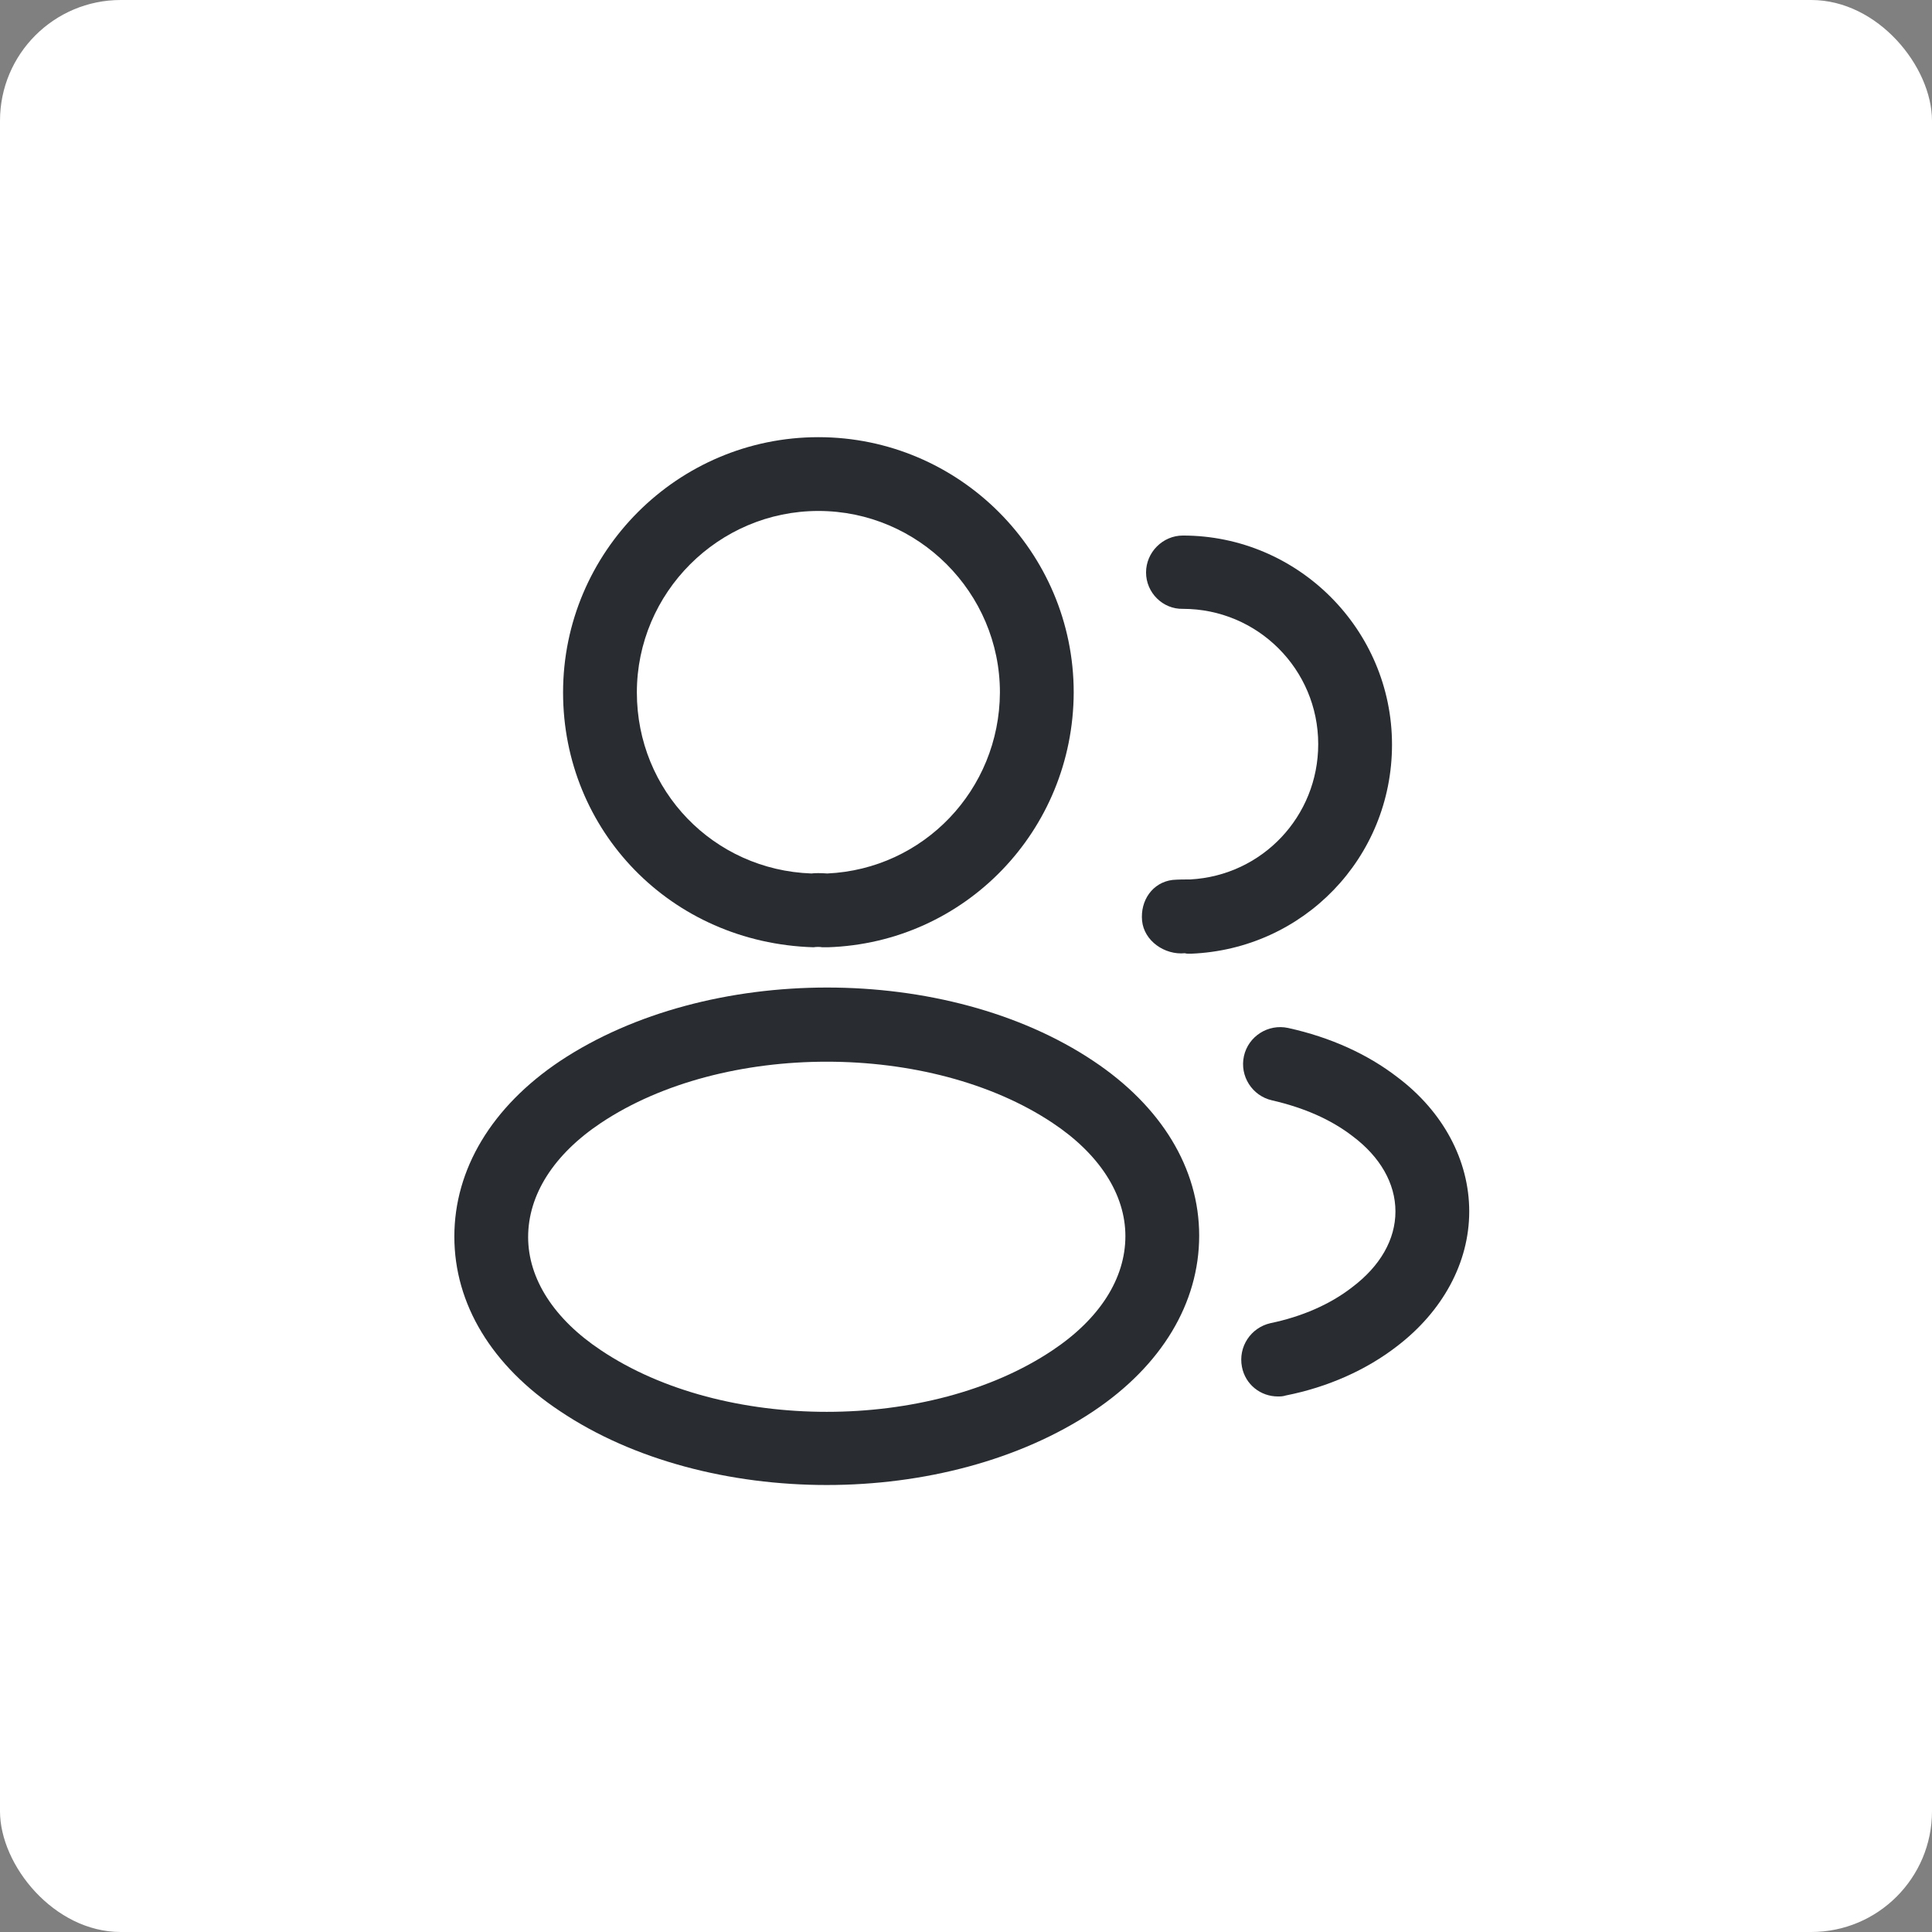
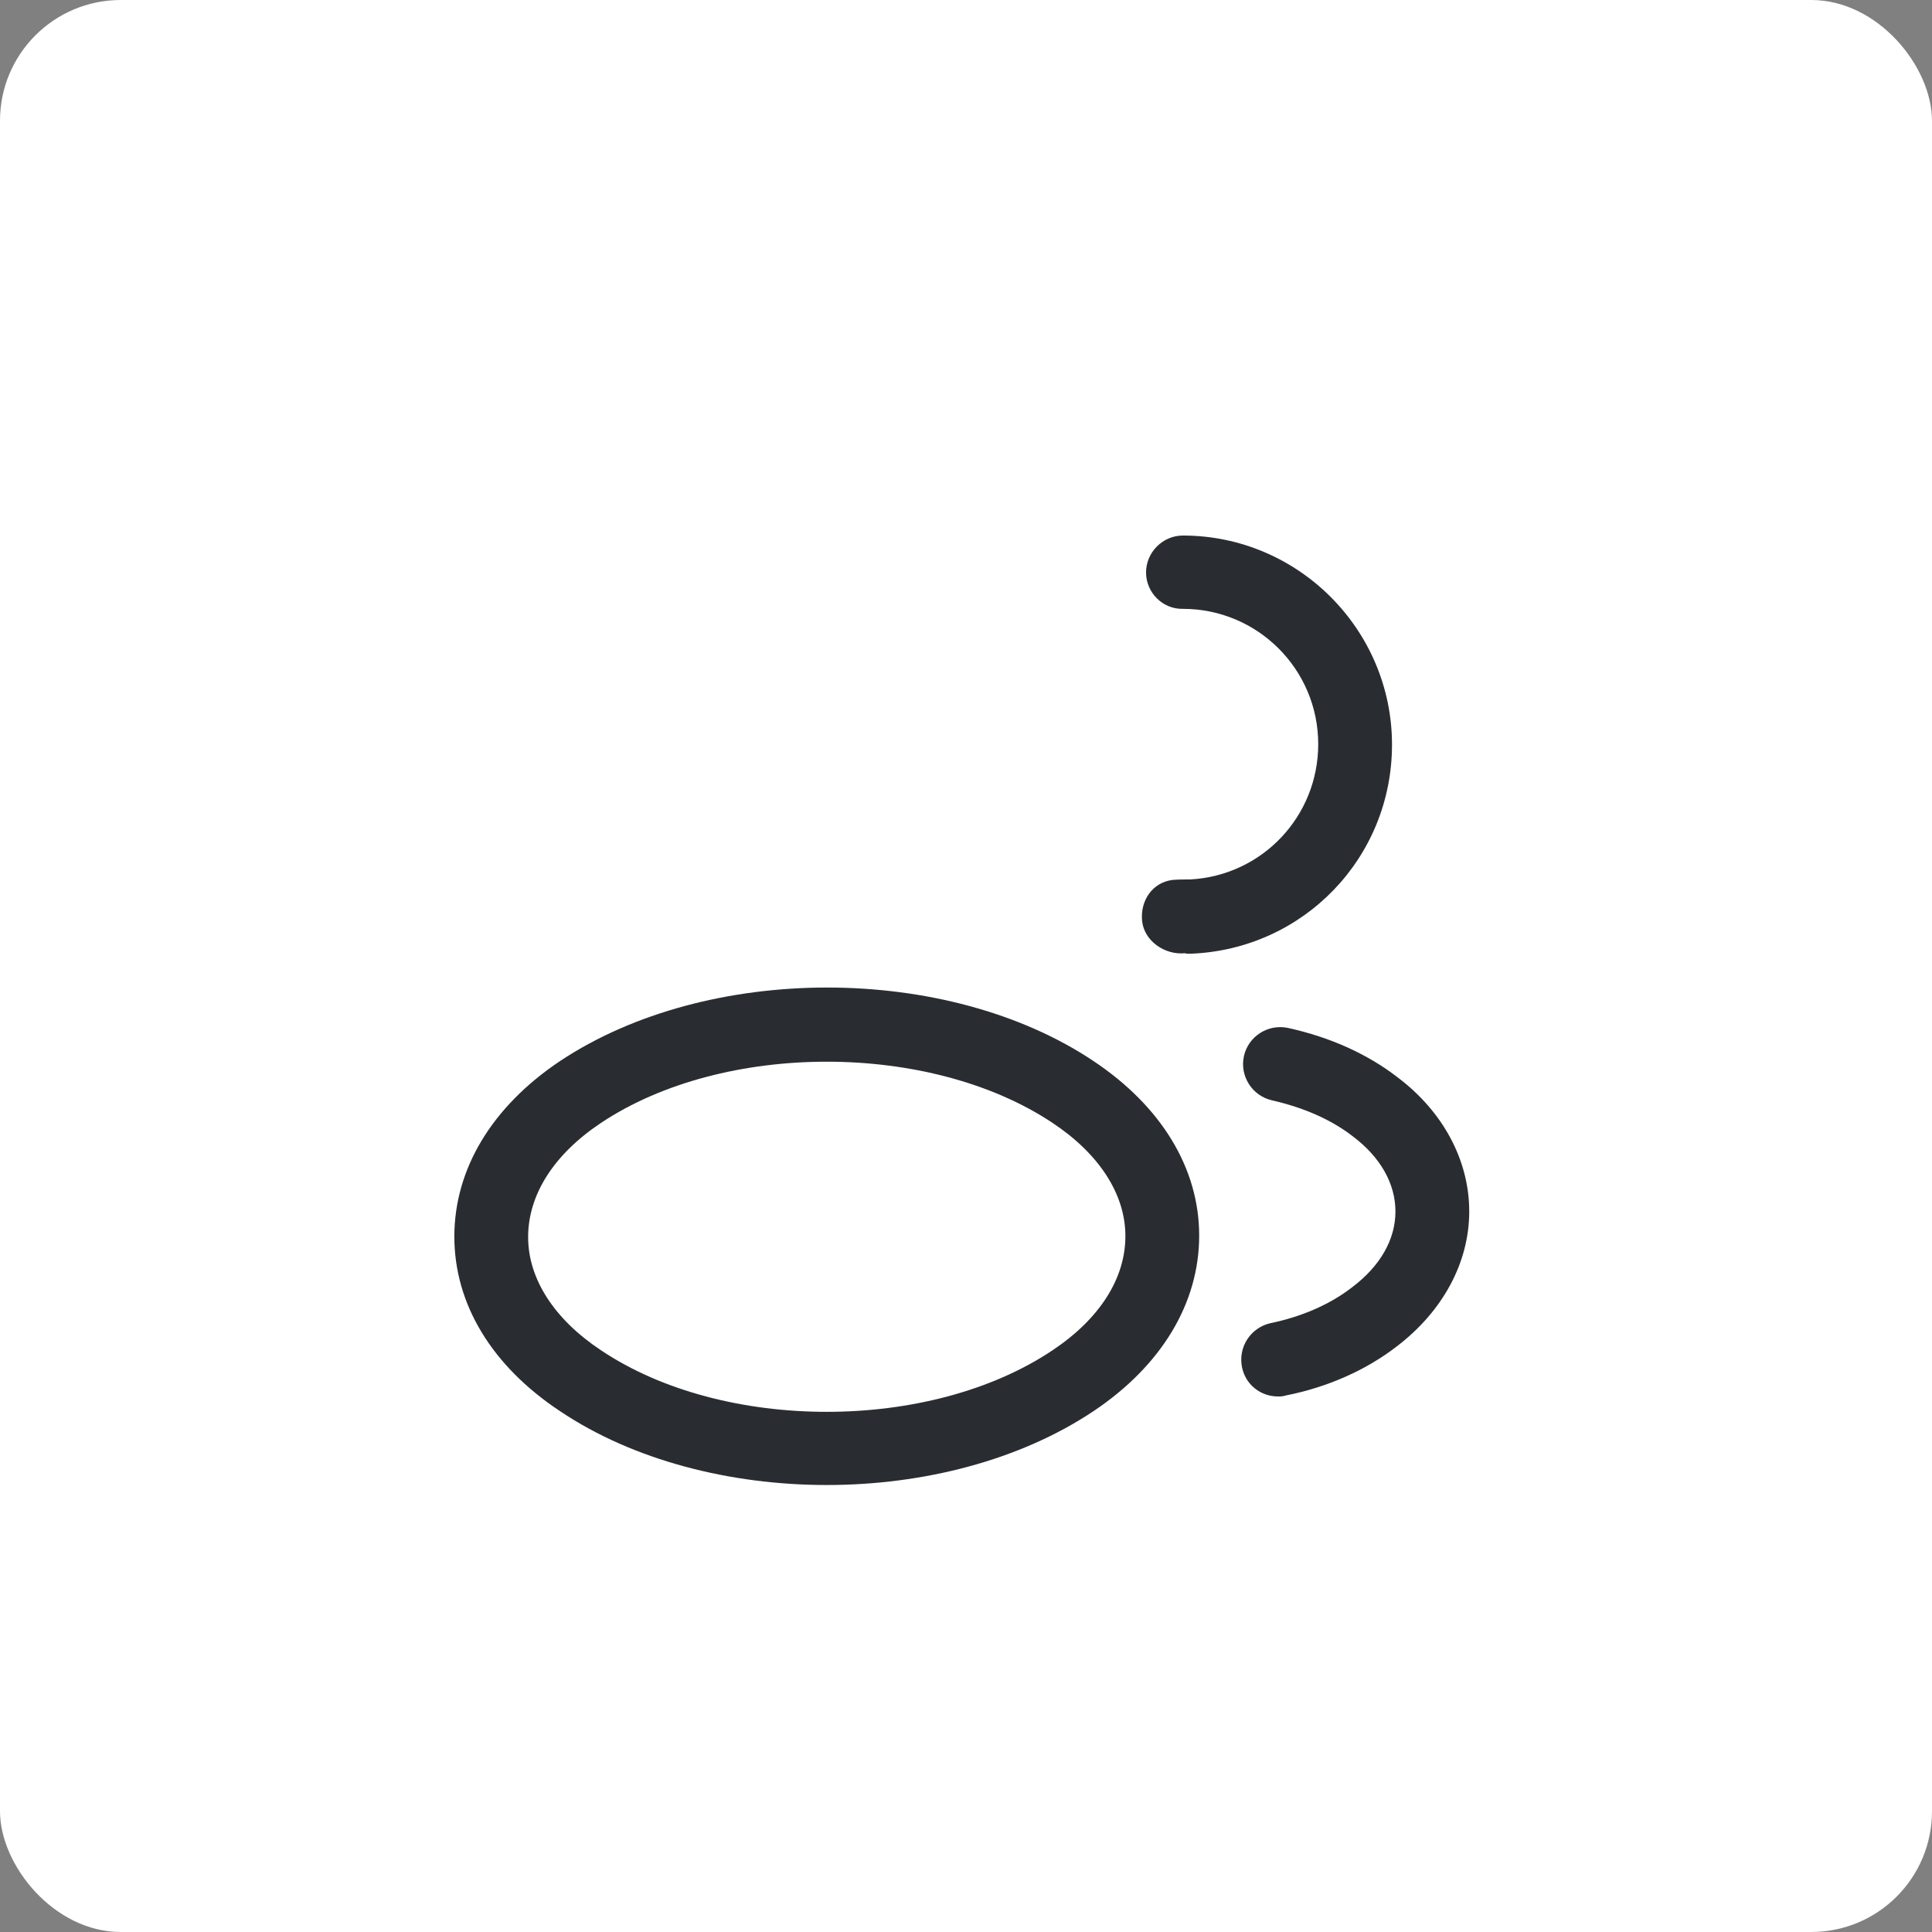
<svg xmlns="http://www.w3.org/2000/svg" viewBox="0 0 36 36" fill="none">
  <rect x="0" y="0" width="36" height="36" fill="#808080" stroke="none" />
  <rect width="36" height="36" rx="2.25" fill="white" />
-   <path d="M15.396 17.651C15.369 17.651 15.351 17.651 15.323 17.651C15.277 17.642 15.213 17.642 15.158 17.651C12.5 17.569 10.492 15.479 10.492 12.903C10.492 10.281 12.628 8.146 15.25 8.146C17.871 8.146 20.007 10.281 20.007 12.903C19.998 15.479 17.981 17.569 15.424 17.651C15.415 17.651 15.406 17.651 15.396 17.651ZM15.25 9.521C13.389 9.521 11.867 11.042 11.867 12.903C11.867 14.736 13.297 16.212 15.121 16.276C15.176 16.267 15.296 16.267 15.415 16.276C17.211 16.194 18.623 14.718 18.632 12.903C18.632 11.042 17.111 9.521 15.25 9.521Z" fill="#292D32" />
  <path d="M22.161 17.771C22.134 17.771 22.106 17.771 22.079 17.762C21.703 17.799 21.318 17.533 21.281 17.157C21.245 16.781 21.474 16.442 21.85 16.396C21.96 16.387 22.079 16.387 22.18 16.387C23.518 16.314 24.563 15.214 24.563 13.866C24.563 12.473 23.435 11.345 22.042 11.345C21.666 11.354 21.355 11.043 21.355 10.667C21.355 10.291 21.666 9.979 22.042 9.979C24.187 9.979 25.938 11.73 25.938 13.875C25.938 15.984 24.288 17.689 22.189 17.771C22.18 17.771 22.17 17.771 22.161 17.771Z" fill="#292D32" />
  <path d="M15.405 27.671C13.609 27.671 11.803 27.213 10.437 26.296C9.163 25.453 8.466 24.298 8.466 23.042C8.466 21.786 9.163 20.622 10.437 19.77C13.187 17.945 17.642 17.945 20.374 19.77C21.639 20.613 22.345 21.768 22.345 23.024C22.345 24.279 21.648 25.444 20.374 26.296C18.999 27.213 17.202 27.671 15.405 27.671ZM11.198 20.924C10.318 21.511 9.841 22.263 9.841 23.051C9.841 23.83 10.327 24.582 11.198 25.16C13.48 26.69 17.33 26.69 19.613 25.16C20.493 24.573 20.97 23.821 20.97 23.033C20.97 22.254 20.484 21.502 19.613 20.924C17.33 19.403 13.48 19.403 11.198 20.924Z" fill="#292D32" />
  <path d="M23.811 26.021C23.491 26.021 23.206 25.801 23.142 25.471C23.069 25.095 23.307 24.738 23.674 24.655C24.251 24.536 24.783 24.307 25.195 23.986C25.718 23.592 26.002 23.097 26.002 22.574C26.002 22.052 25.718 21.557 25.205 21.172C24.801 20.86 24.297 20.64 23.701 20.503C23.335 20.42 23.096 20.053 23.179 19.678C23.261 19.311 23.628 19.073 24.004 19.155C24.792 19.329 25.48 19.641 26.039 20.072C26.891 20.713 27.377 21.621 27.377 22.574C27.377 23.528 26.882 24.435 26.03 25.086C25.461 25.526 24.746 25.847 23.958 26.003C23.903 26.021 23.857 26.021 23.811 26.021Z" fill="#292D32" />
</svg>